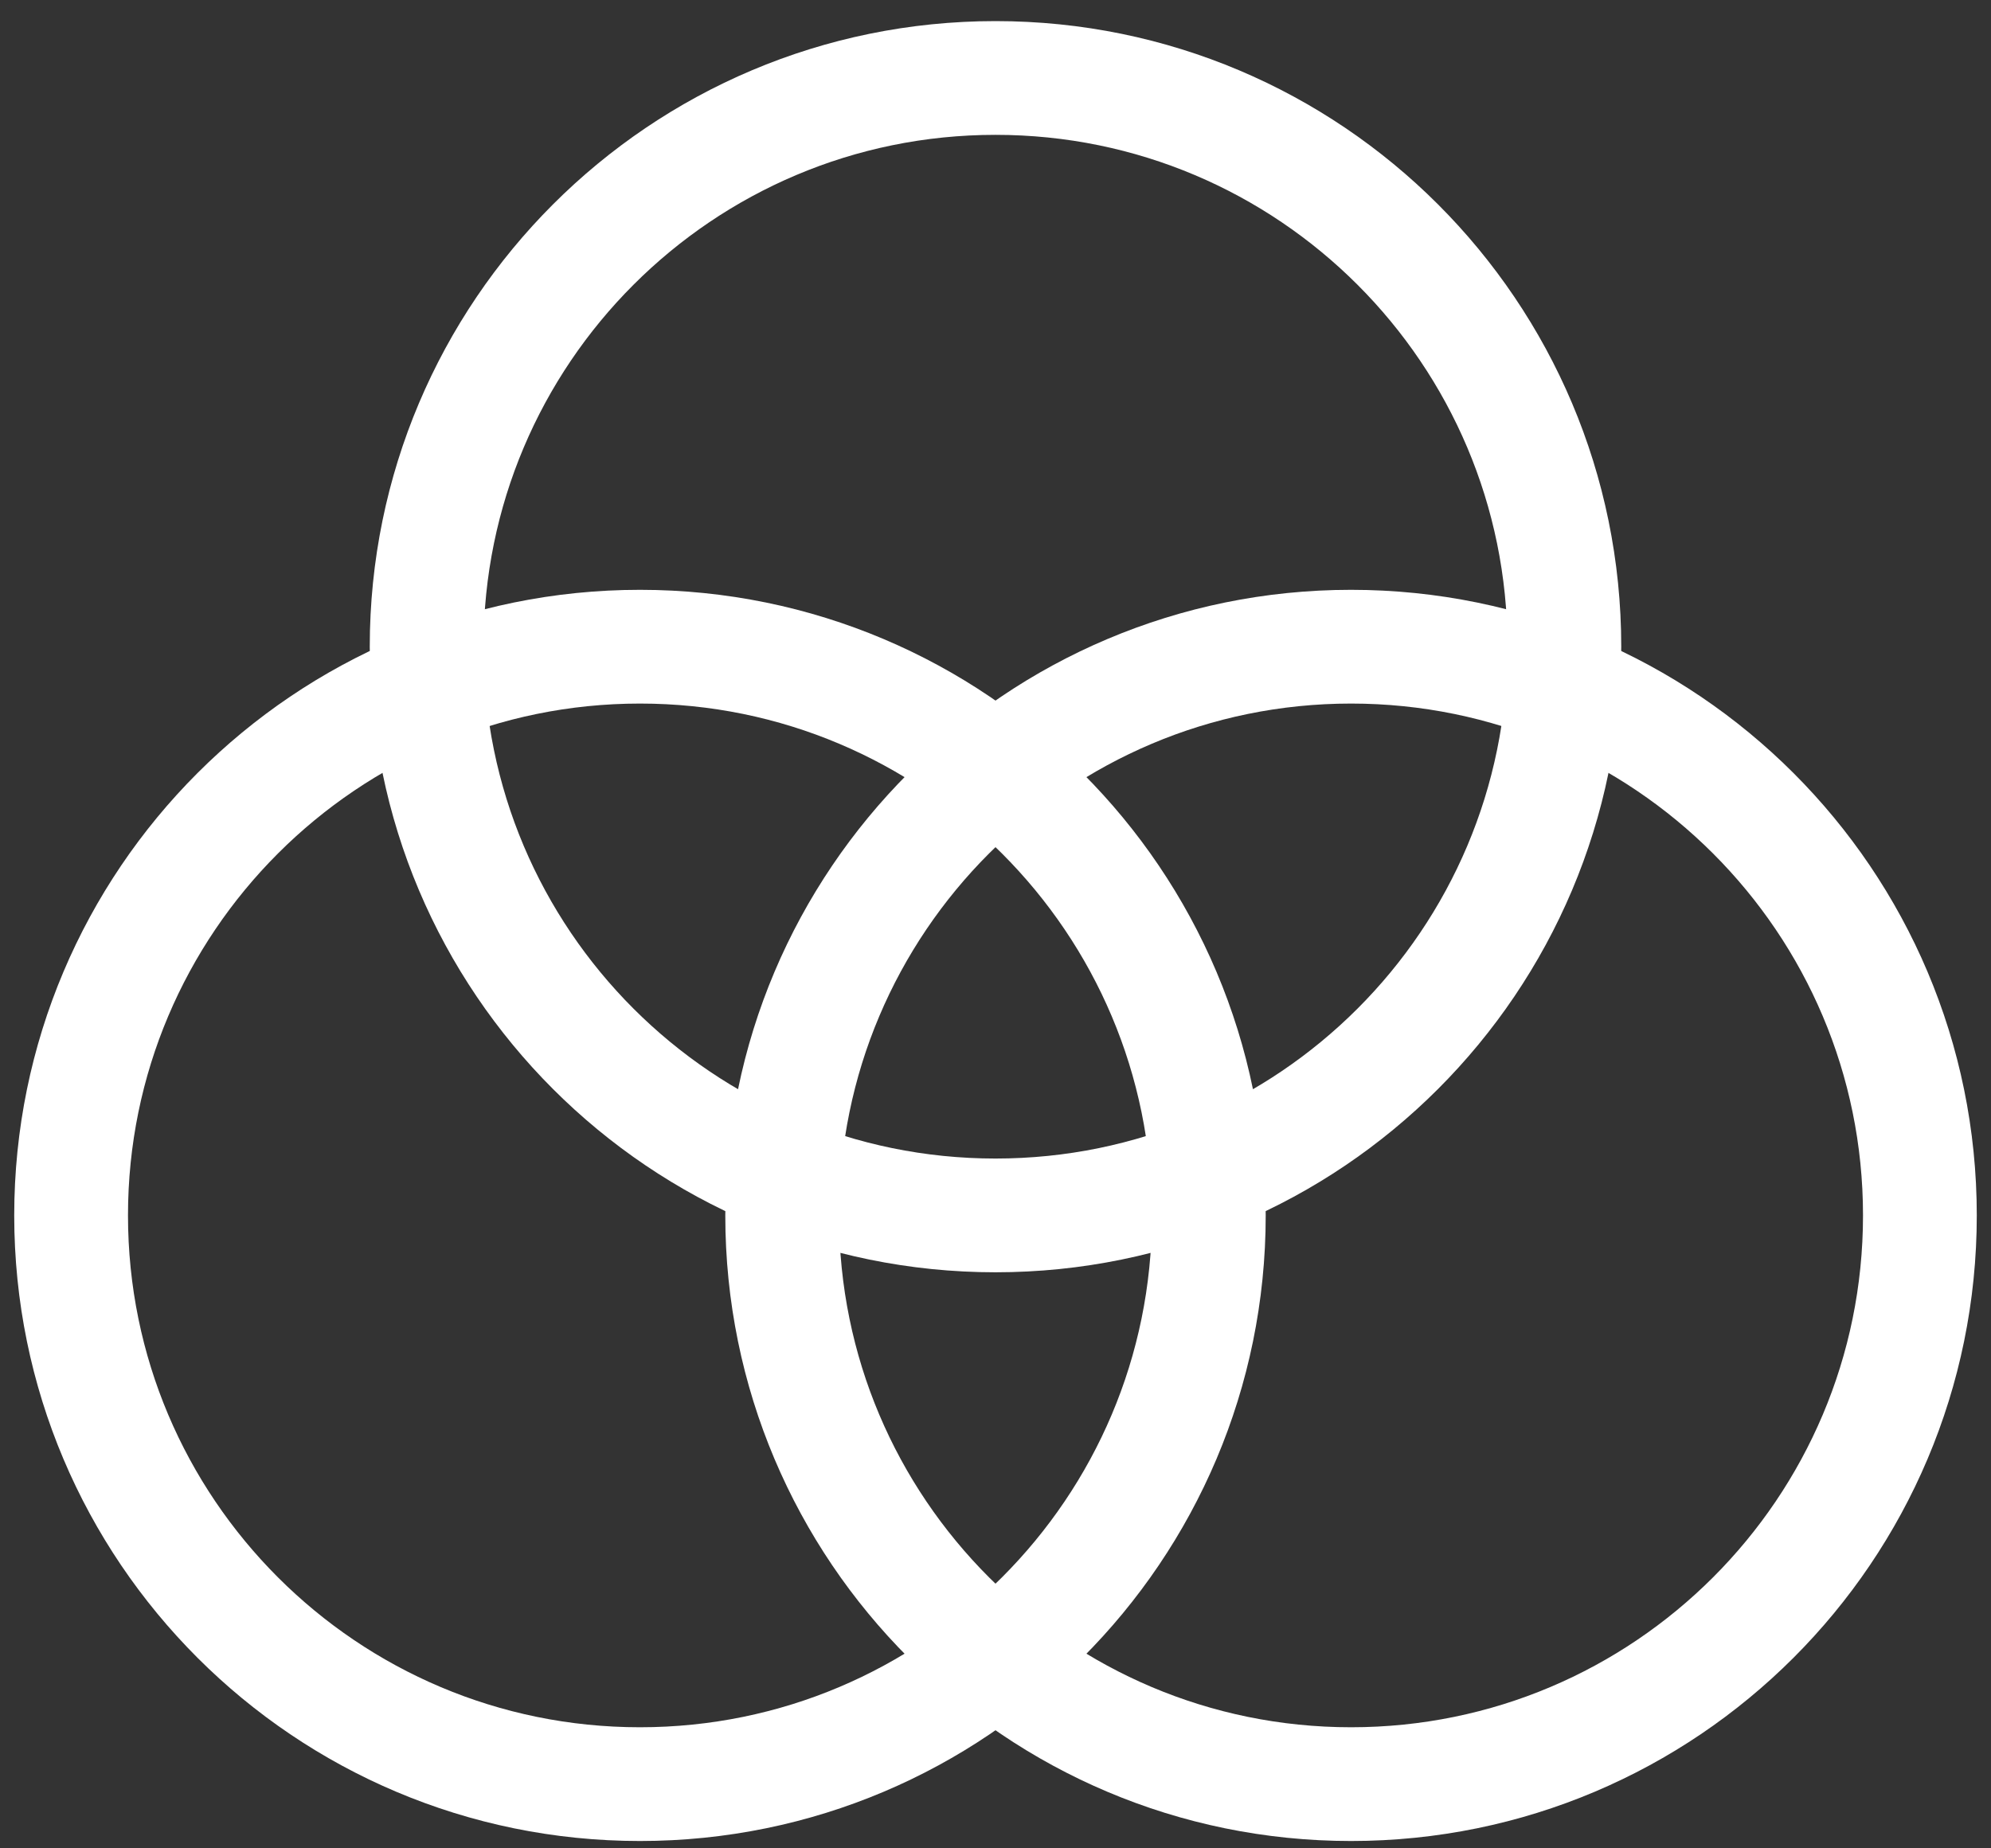
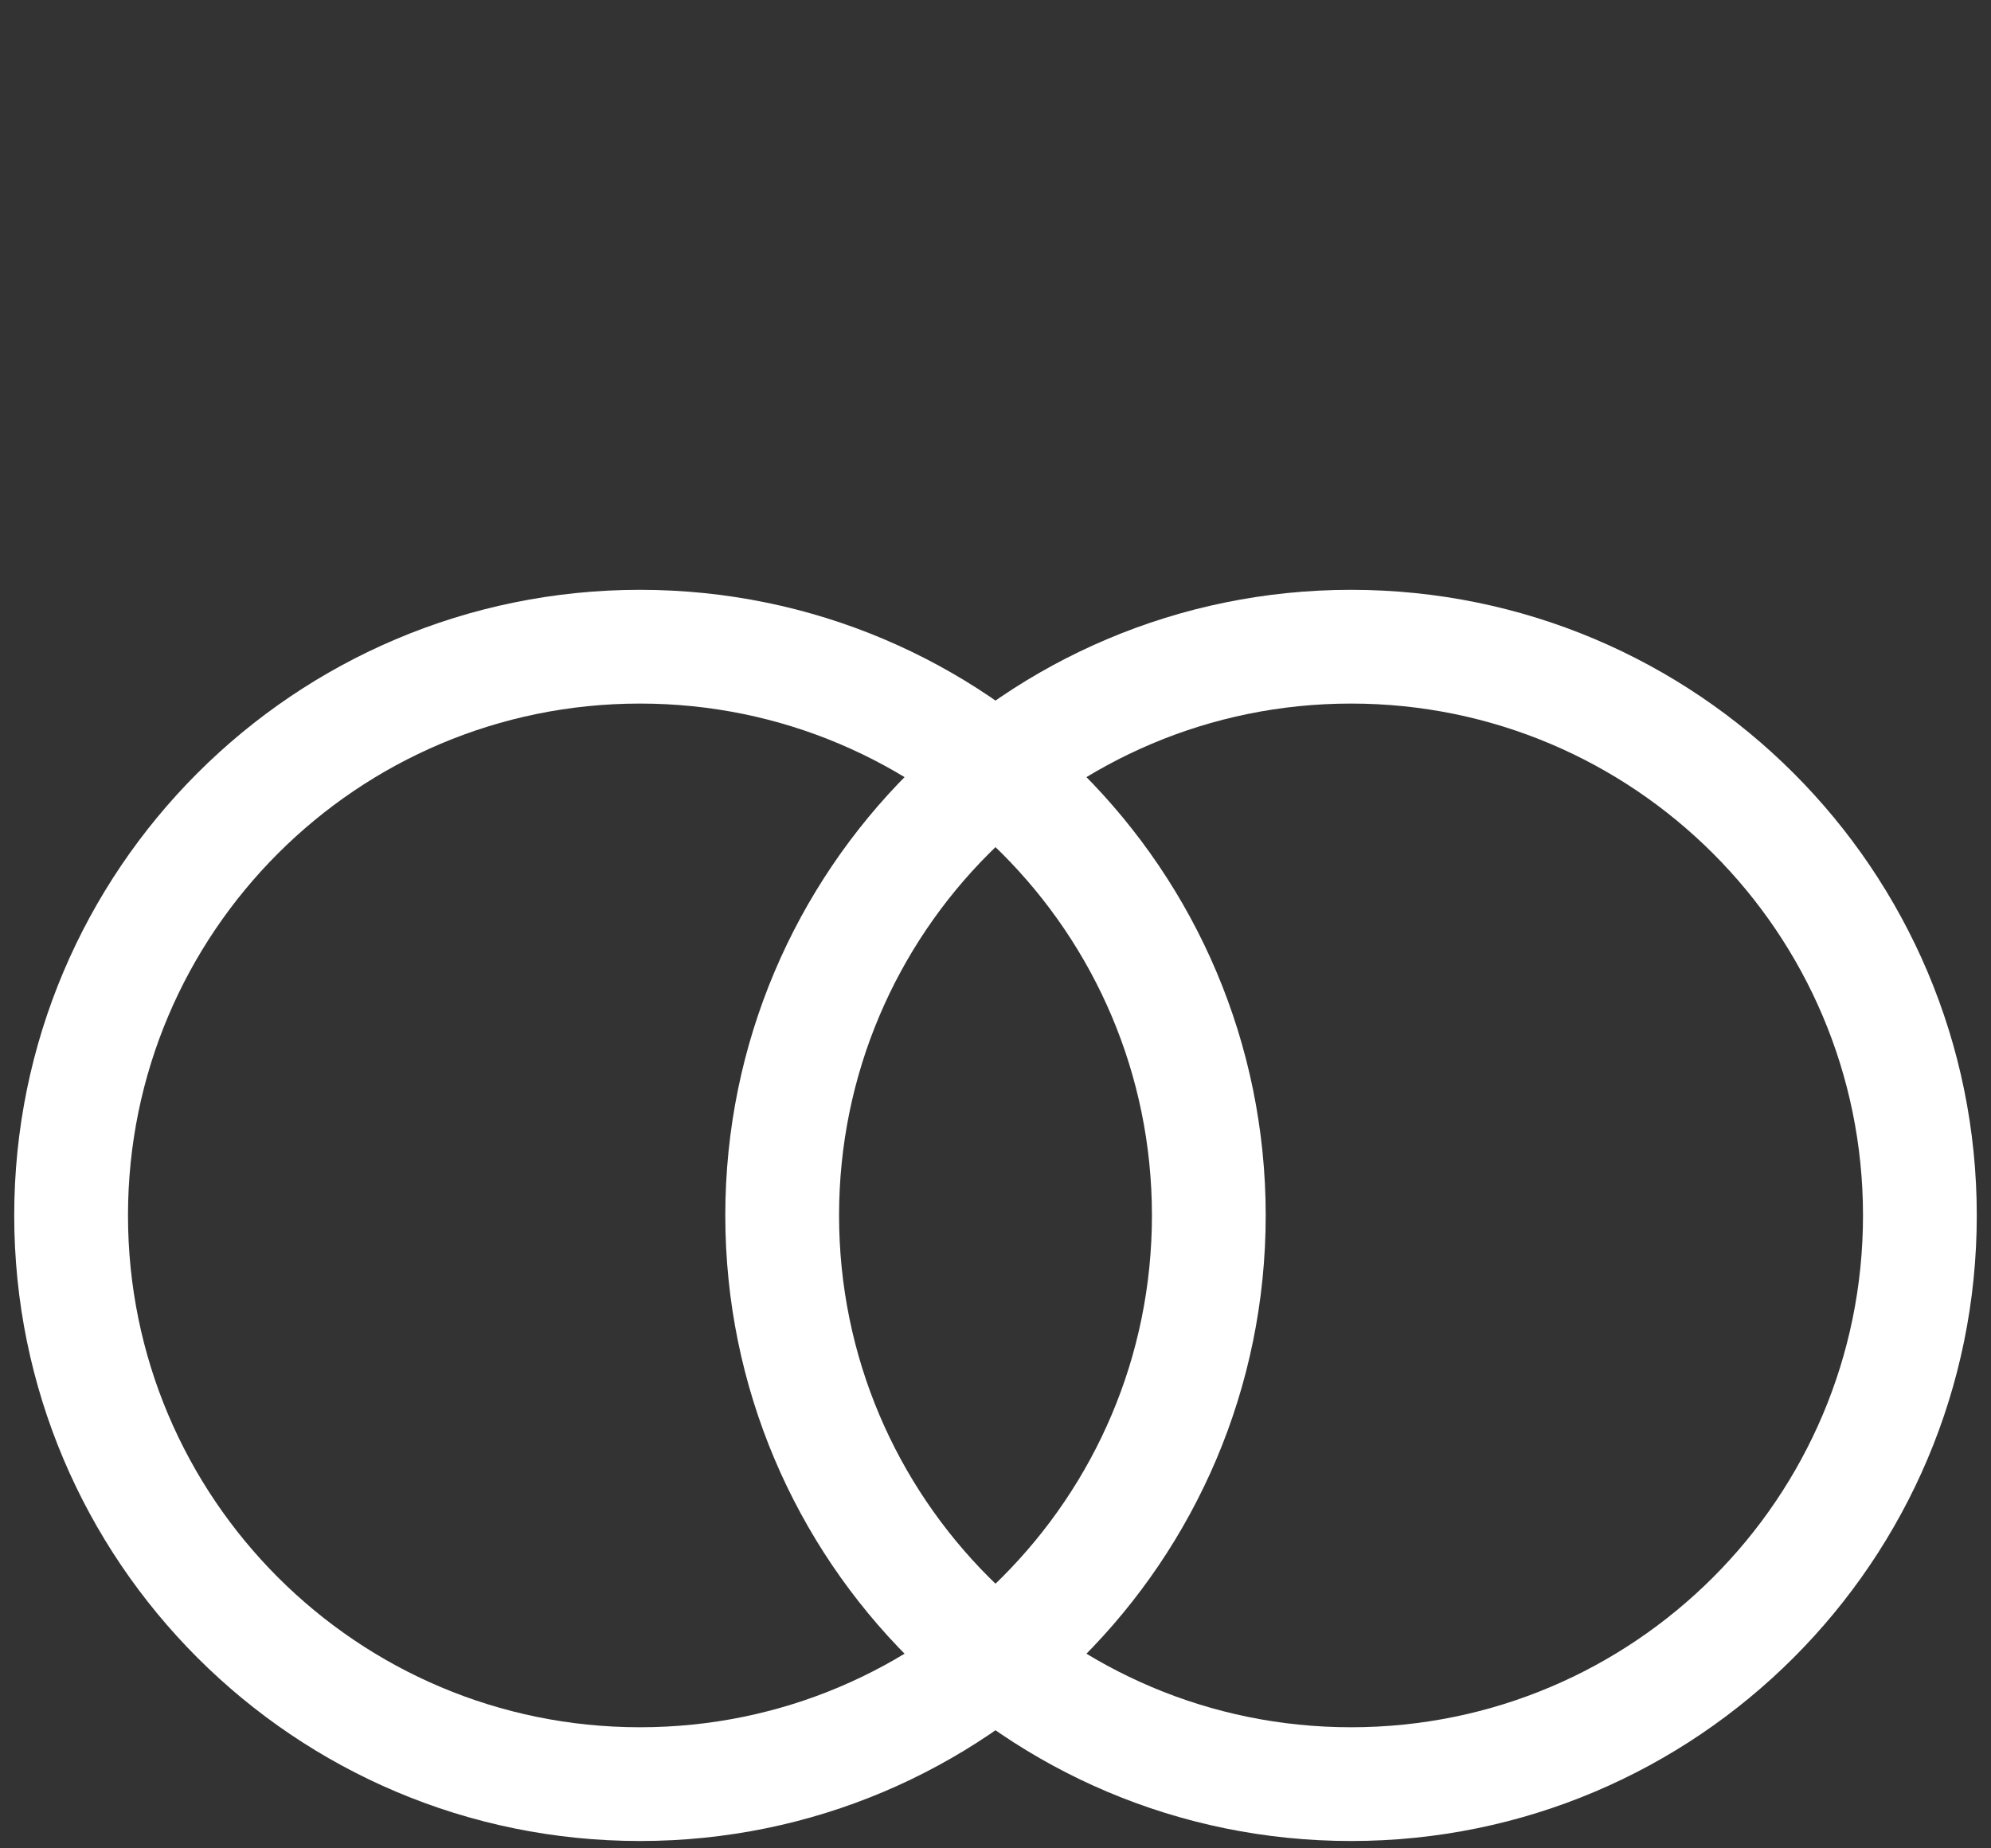
<svg xmlns="http://www.w3.org/2000/svg" width="70" height="65" viewBox="0 0 70 65" fill="none">
  <rect x="0" y="0" width="70" height="65" fill="#333333" stroke="none" />
  <path d="M22.5 62.742C33.546 62.742 42.5 53.788 42.5 42.742C42.5 31.697 33.546 22.742 22.5 22.742C11.454 22.742 2.5 31.697 2.5 42.742C2.5 53.788 11.454 62.742 22.5 62.742Z" stroke="white" stroke-width="4" stroke-linecap="round" stroke-linejoin="round" />
  <path d="M47.5 62.742C58.545 62.742 67.5 53.788 67.5 42.742C67.5 31.697 58.545 22.742 47.5 22.742C36.454 22.742 27.5 31.697 27.5 42.742C27.5 53.788 36.454 62.742 47.5 62.742Z" stroke="white" stroke-width="4" stroke-linecap="round" stroke-linejoin="round" />
-   <path d="M35 42.742C46.046 42.742 55 33.788 55 22.742C55 11.697 46.046 2.742 35 2.742C23.954 2.742 15 11.697 15 22.742C15 33.788 23.954 42.742 35 42.742Z" stroke="white" stroke-width="4" stroke-linecap="round" stroke-linejoin="round" />
</svg>